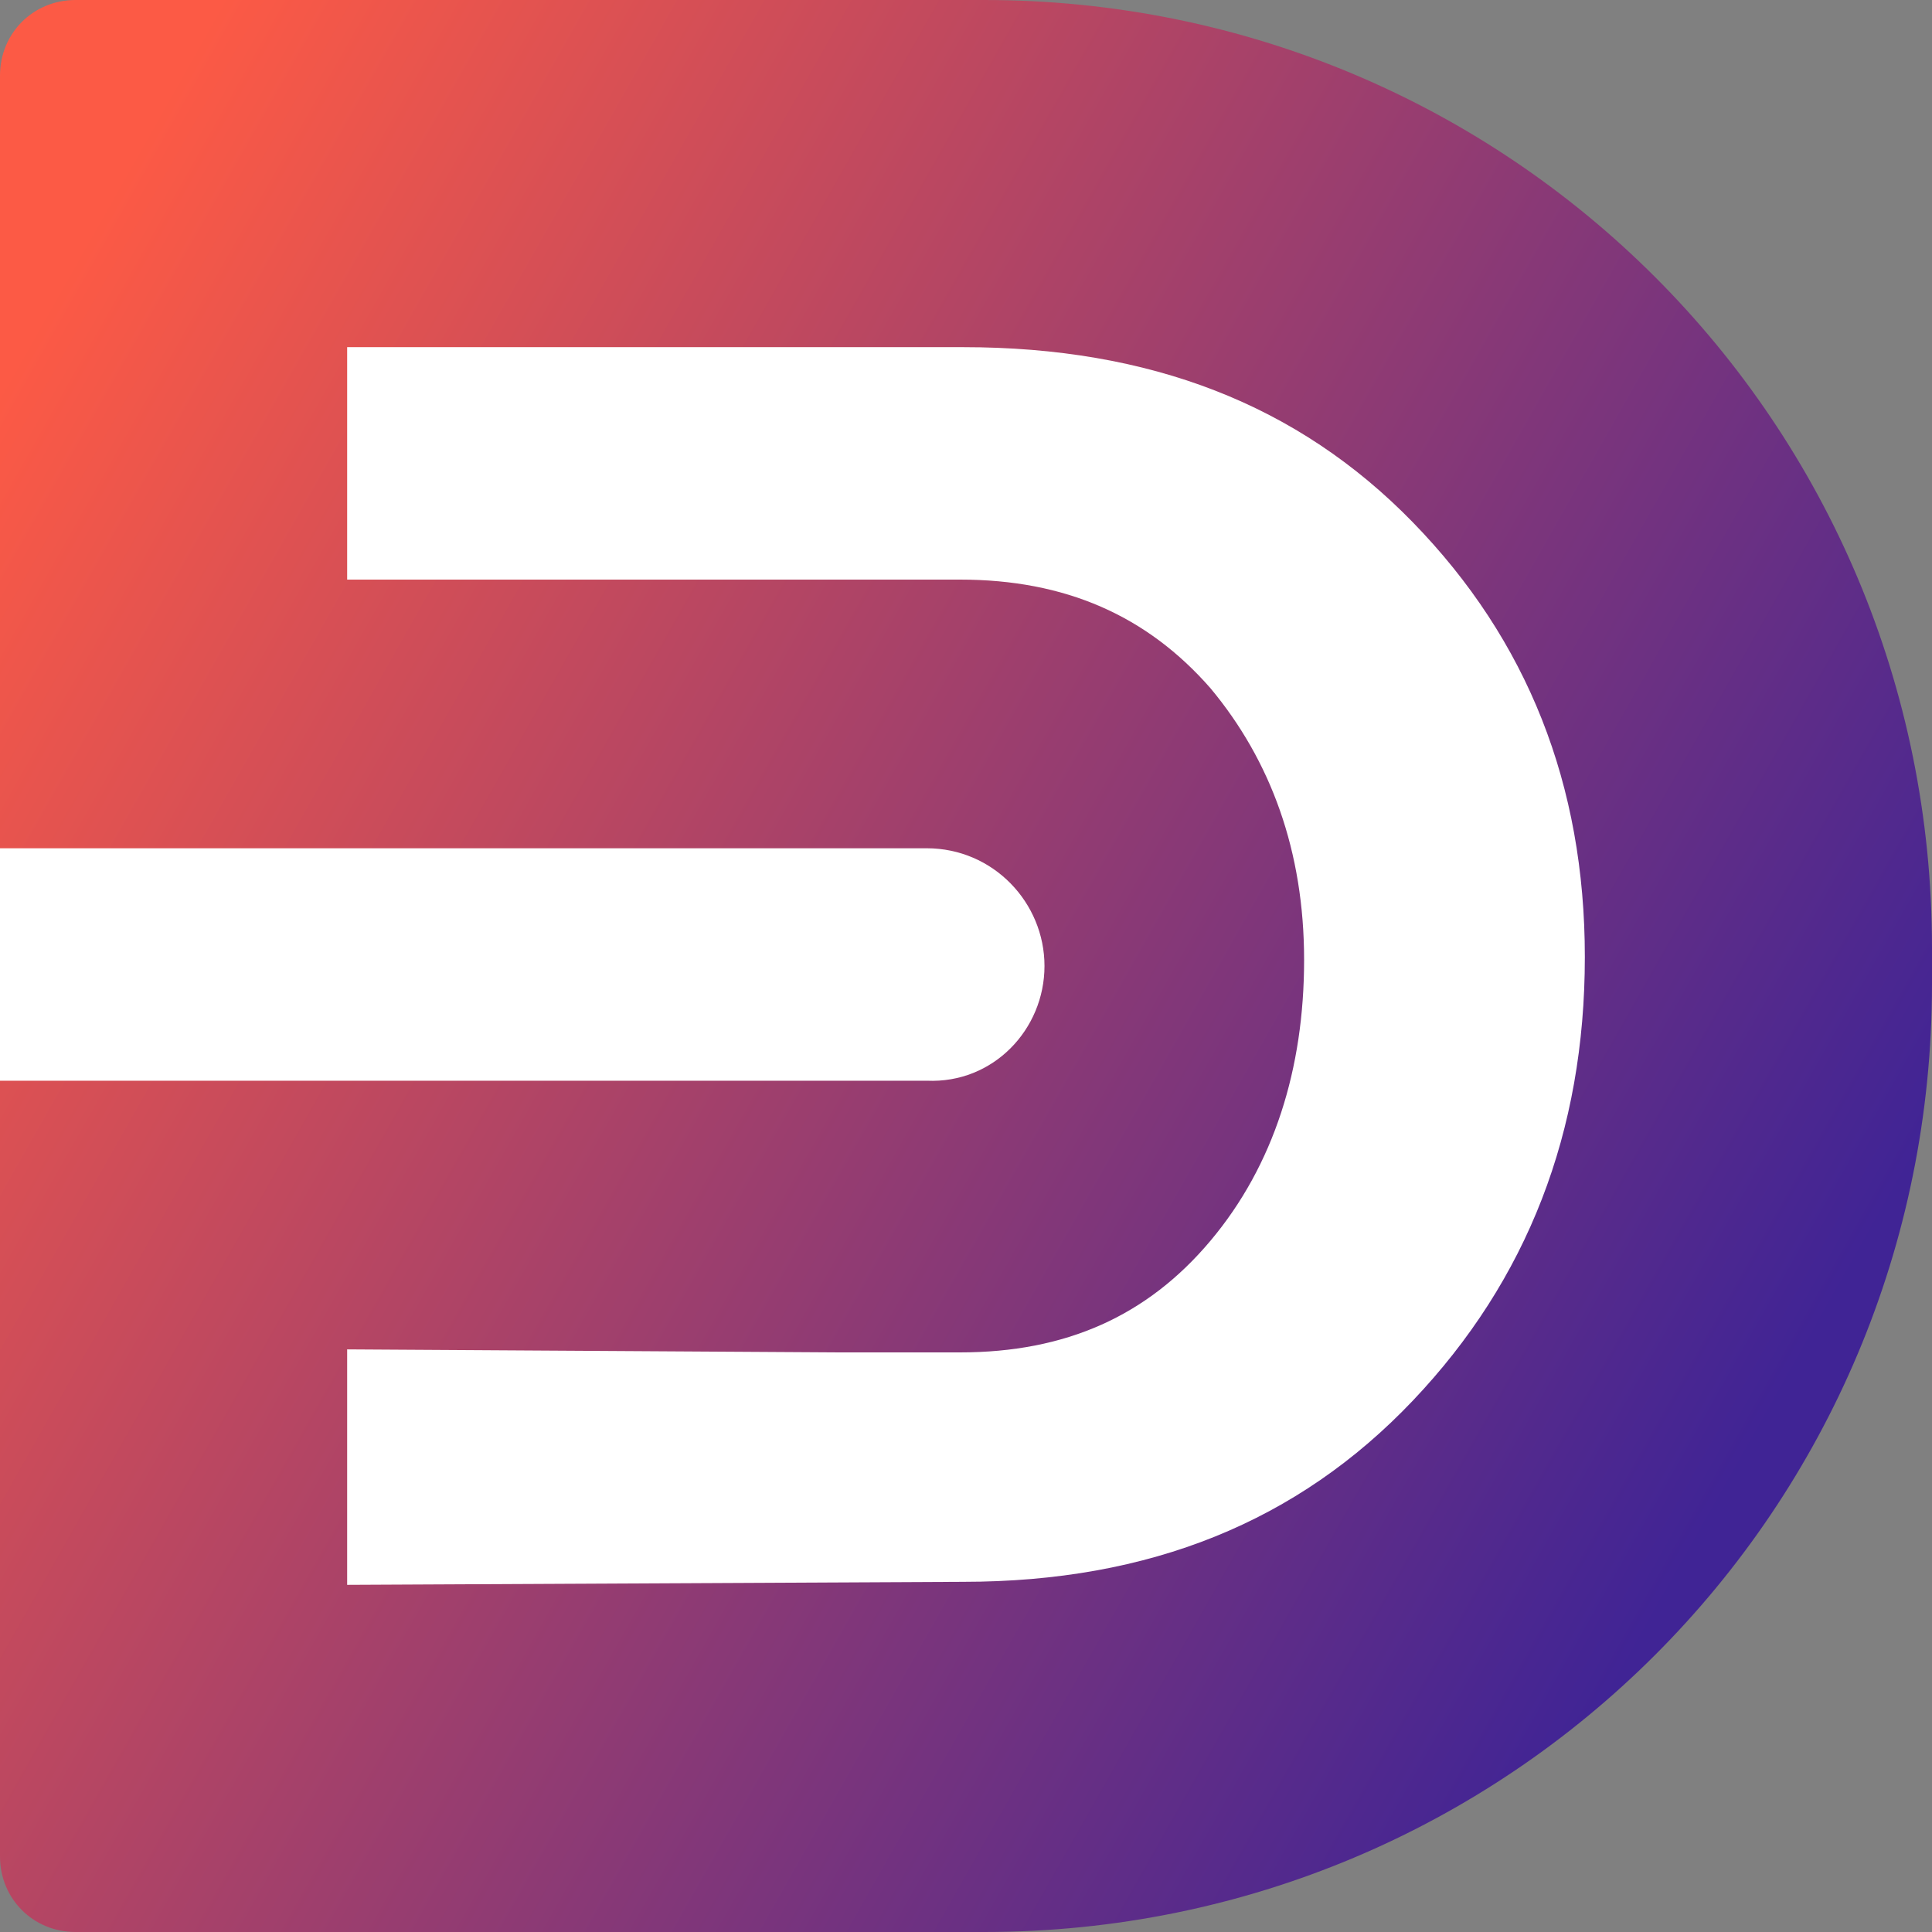
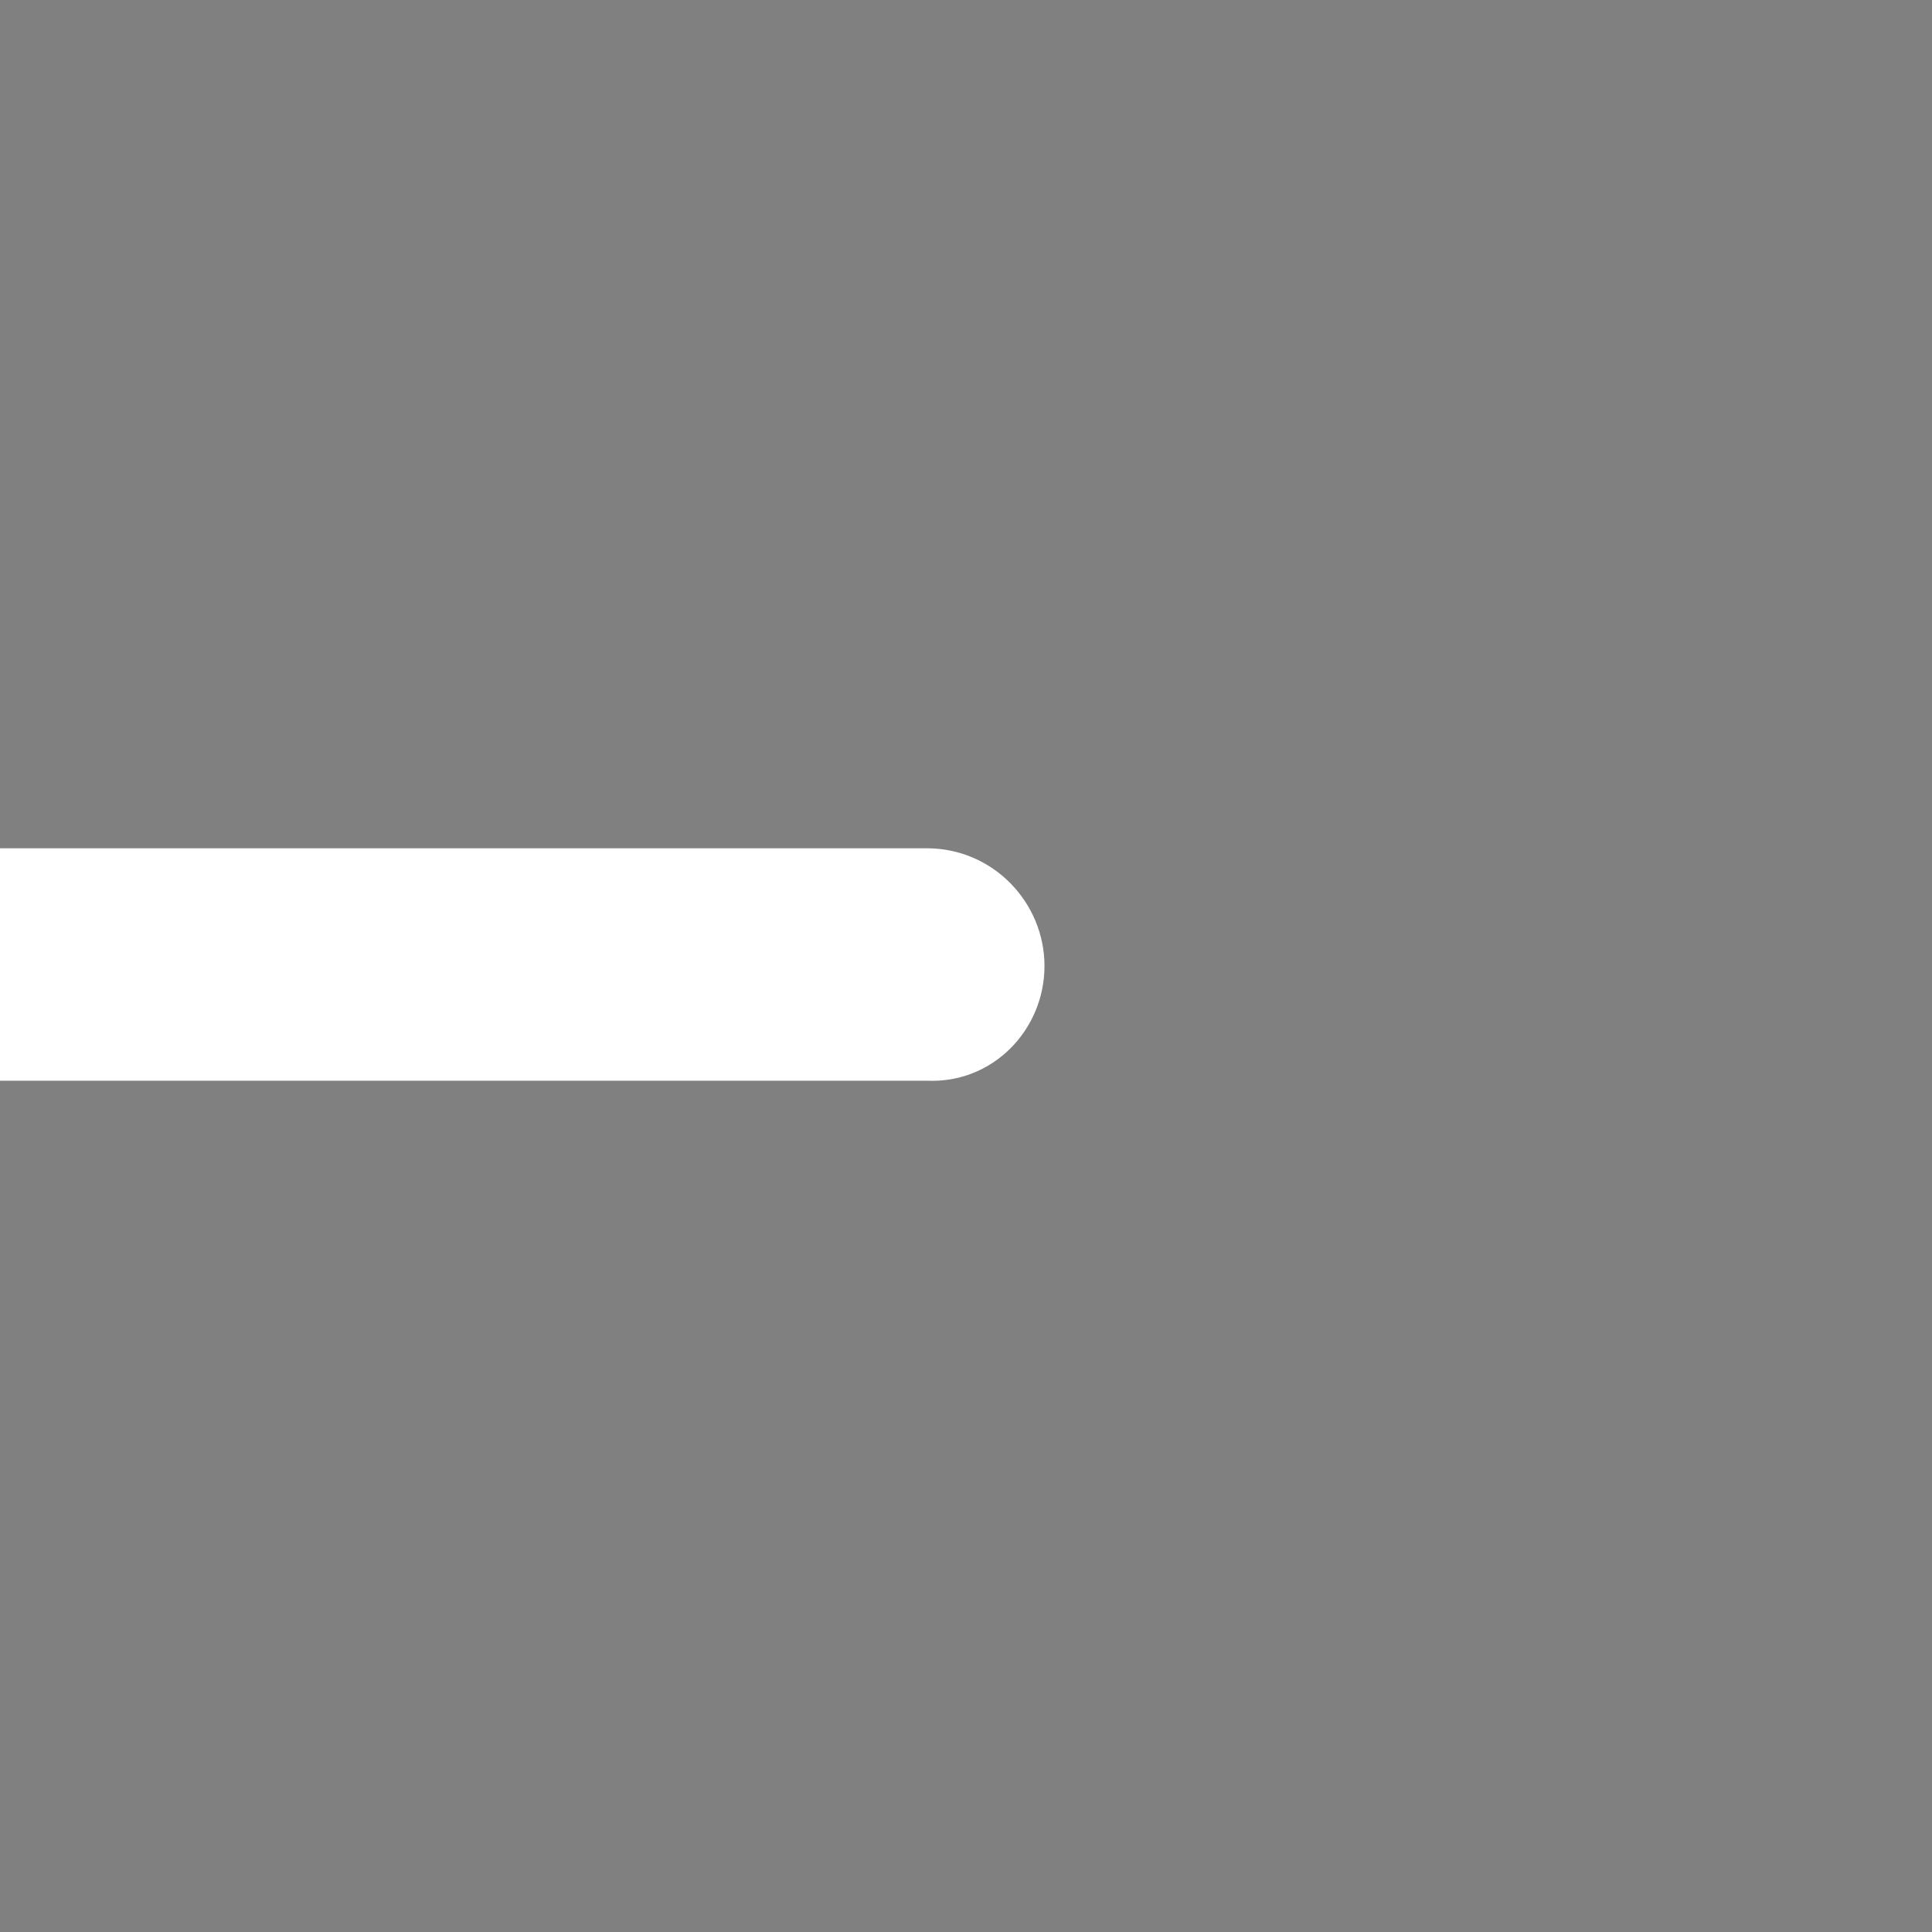
<svg xmlns="http://www.w3.org/2000/svg" width="64" height="64" viewBox="0 0 64 64" fill="none">
  <rect x="0" y="0" width="64" height="64" fill="#808080" stroke="none" />
-   <path d="M0 2.5C0 1.1 1.1 0 2.5 0H32.6C50 0 64 14 64 31.4V32.6C64 50 50 64 32.6 64H2.5C1.1 64 0 62.9 0 61.5V2.5Z" fill="url(#paint0_linear_570_8375)" />
-   <path d="M46.8 17.3C43 13.4 38.1 11.5 31.9 11.5H11.5V19.2H31.8C35.3 19.2 38 20.4 40.1 22.8C42.1 25.2 43.2 28.2 43.2 31.8C43.2 35.4 42.2 38.6 40.1 41.1C38 43.6 35.3 44.8 31.8 44.8H28.6H27.8L11.5 44.7V52.5L31.9 52.4C38.1 52.4 43 50.4 46.8 46.4C50.6 42.4 52.5 37.5 52.5 31.7C52.5 26 50.6 21.2 46.8 17.3Z" fill="white" />
  <path d="M34.6 32C34.6 29.9 32.9 28.1 30.7 28.1H0V35.8H30.7C32.9 35.9 34.6 34.1 34.6 32Z" fill="white" />
  <defs>
    <linearGradient id="paint0_linear_570_8375" x1="-3.014" y1="18.193" x2="55.986" y2="51.599" gradientUnits="userSpaceOnUse">
      <stop stop-color="#FC5A45" />
      <stop offset="1" stop-color="#402495" />
    </linearGradient>
  </defs>
</svg>